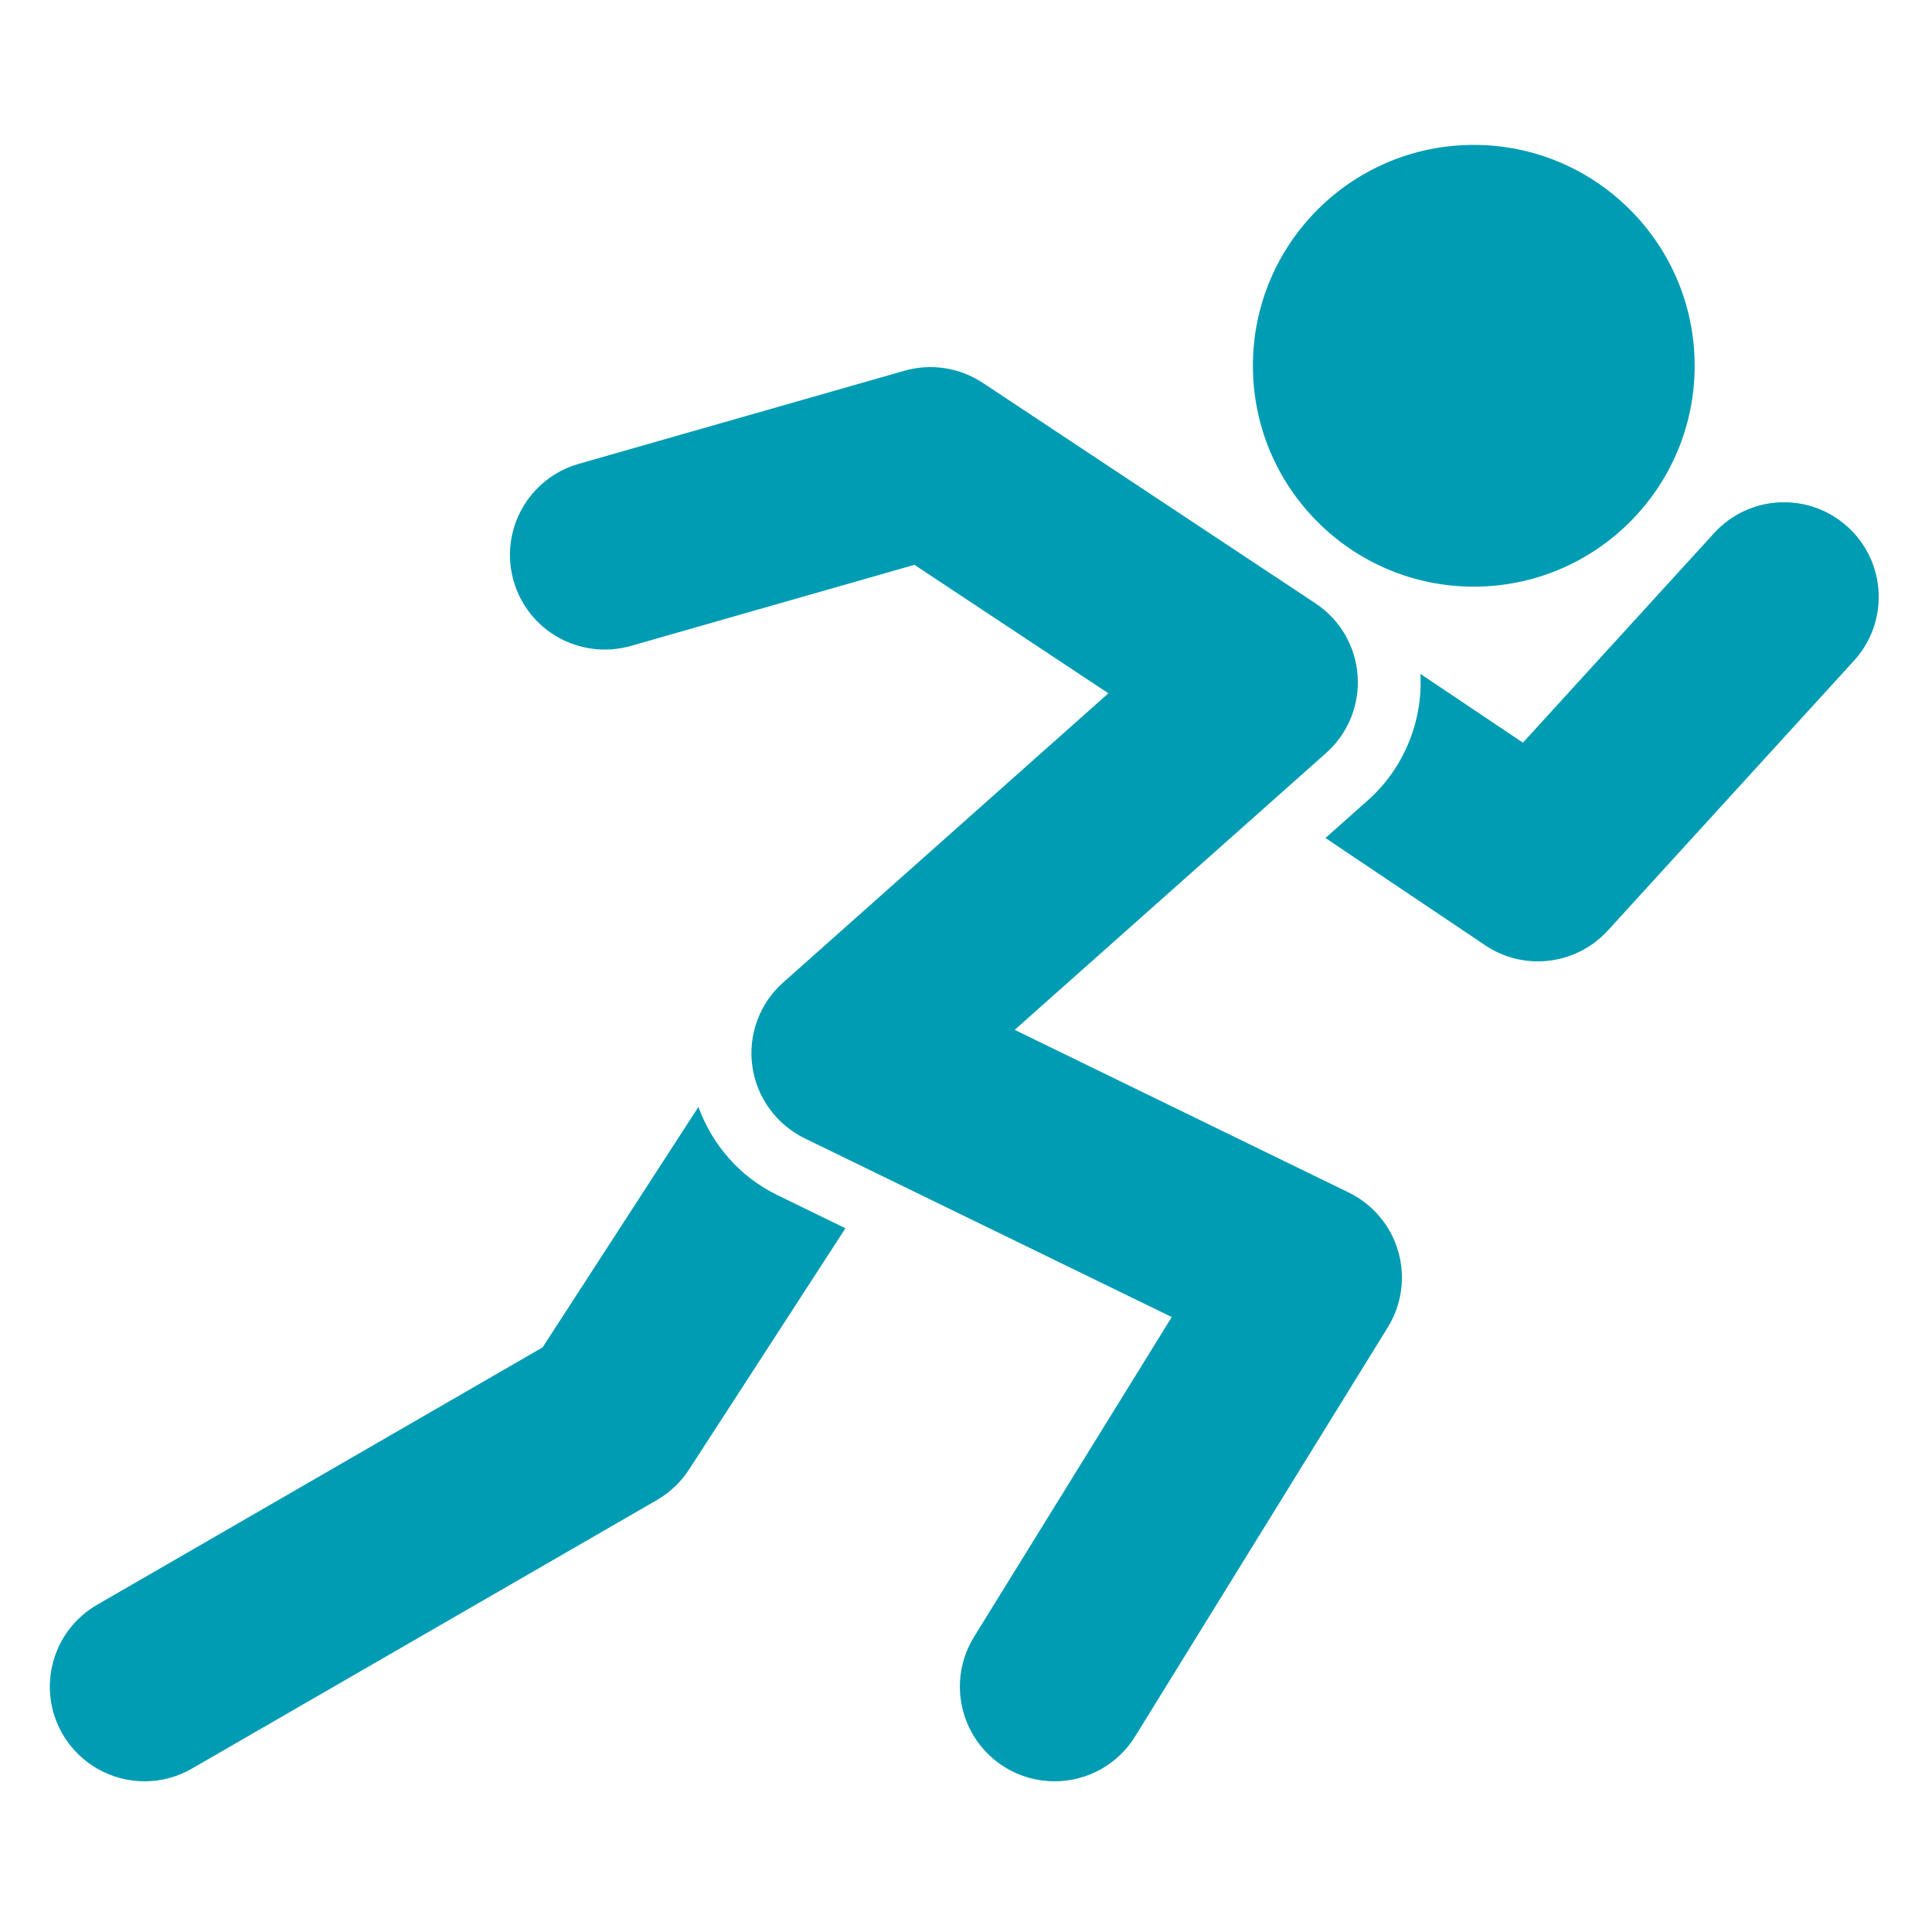
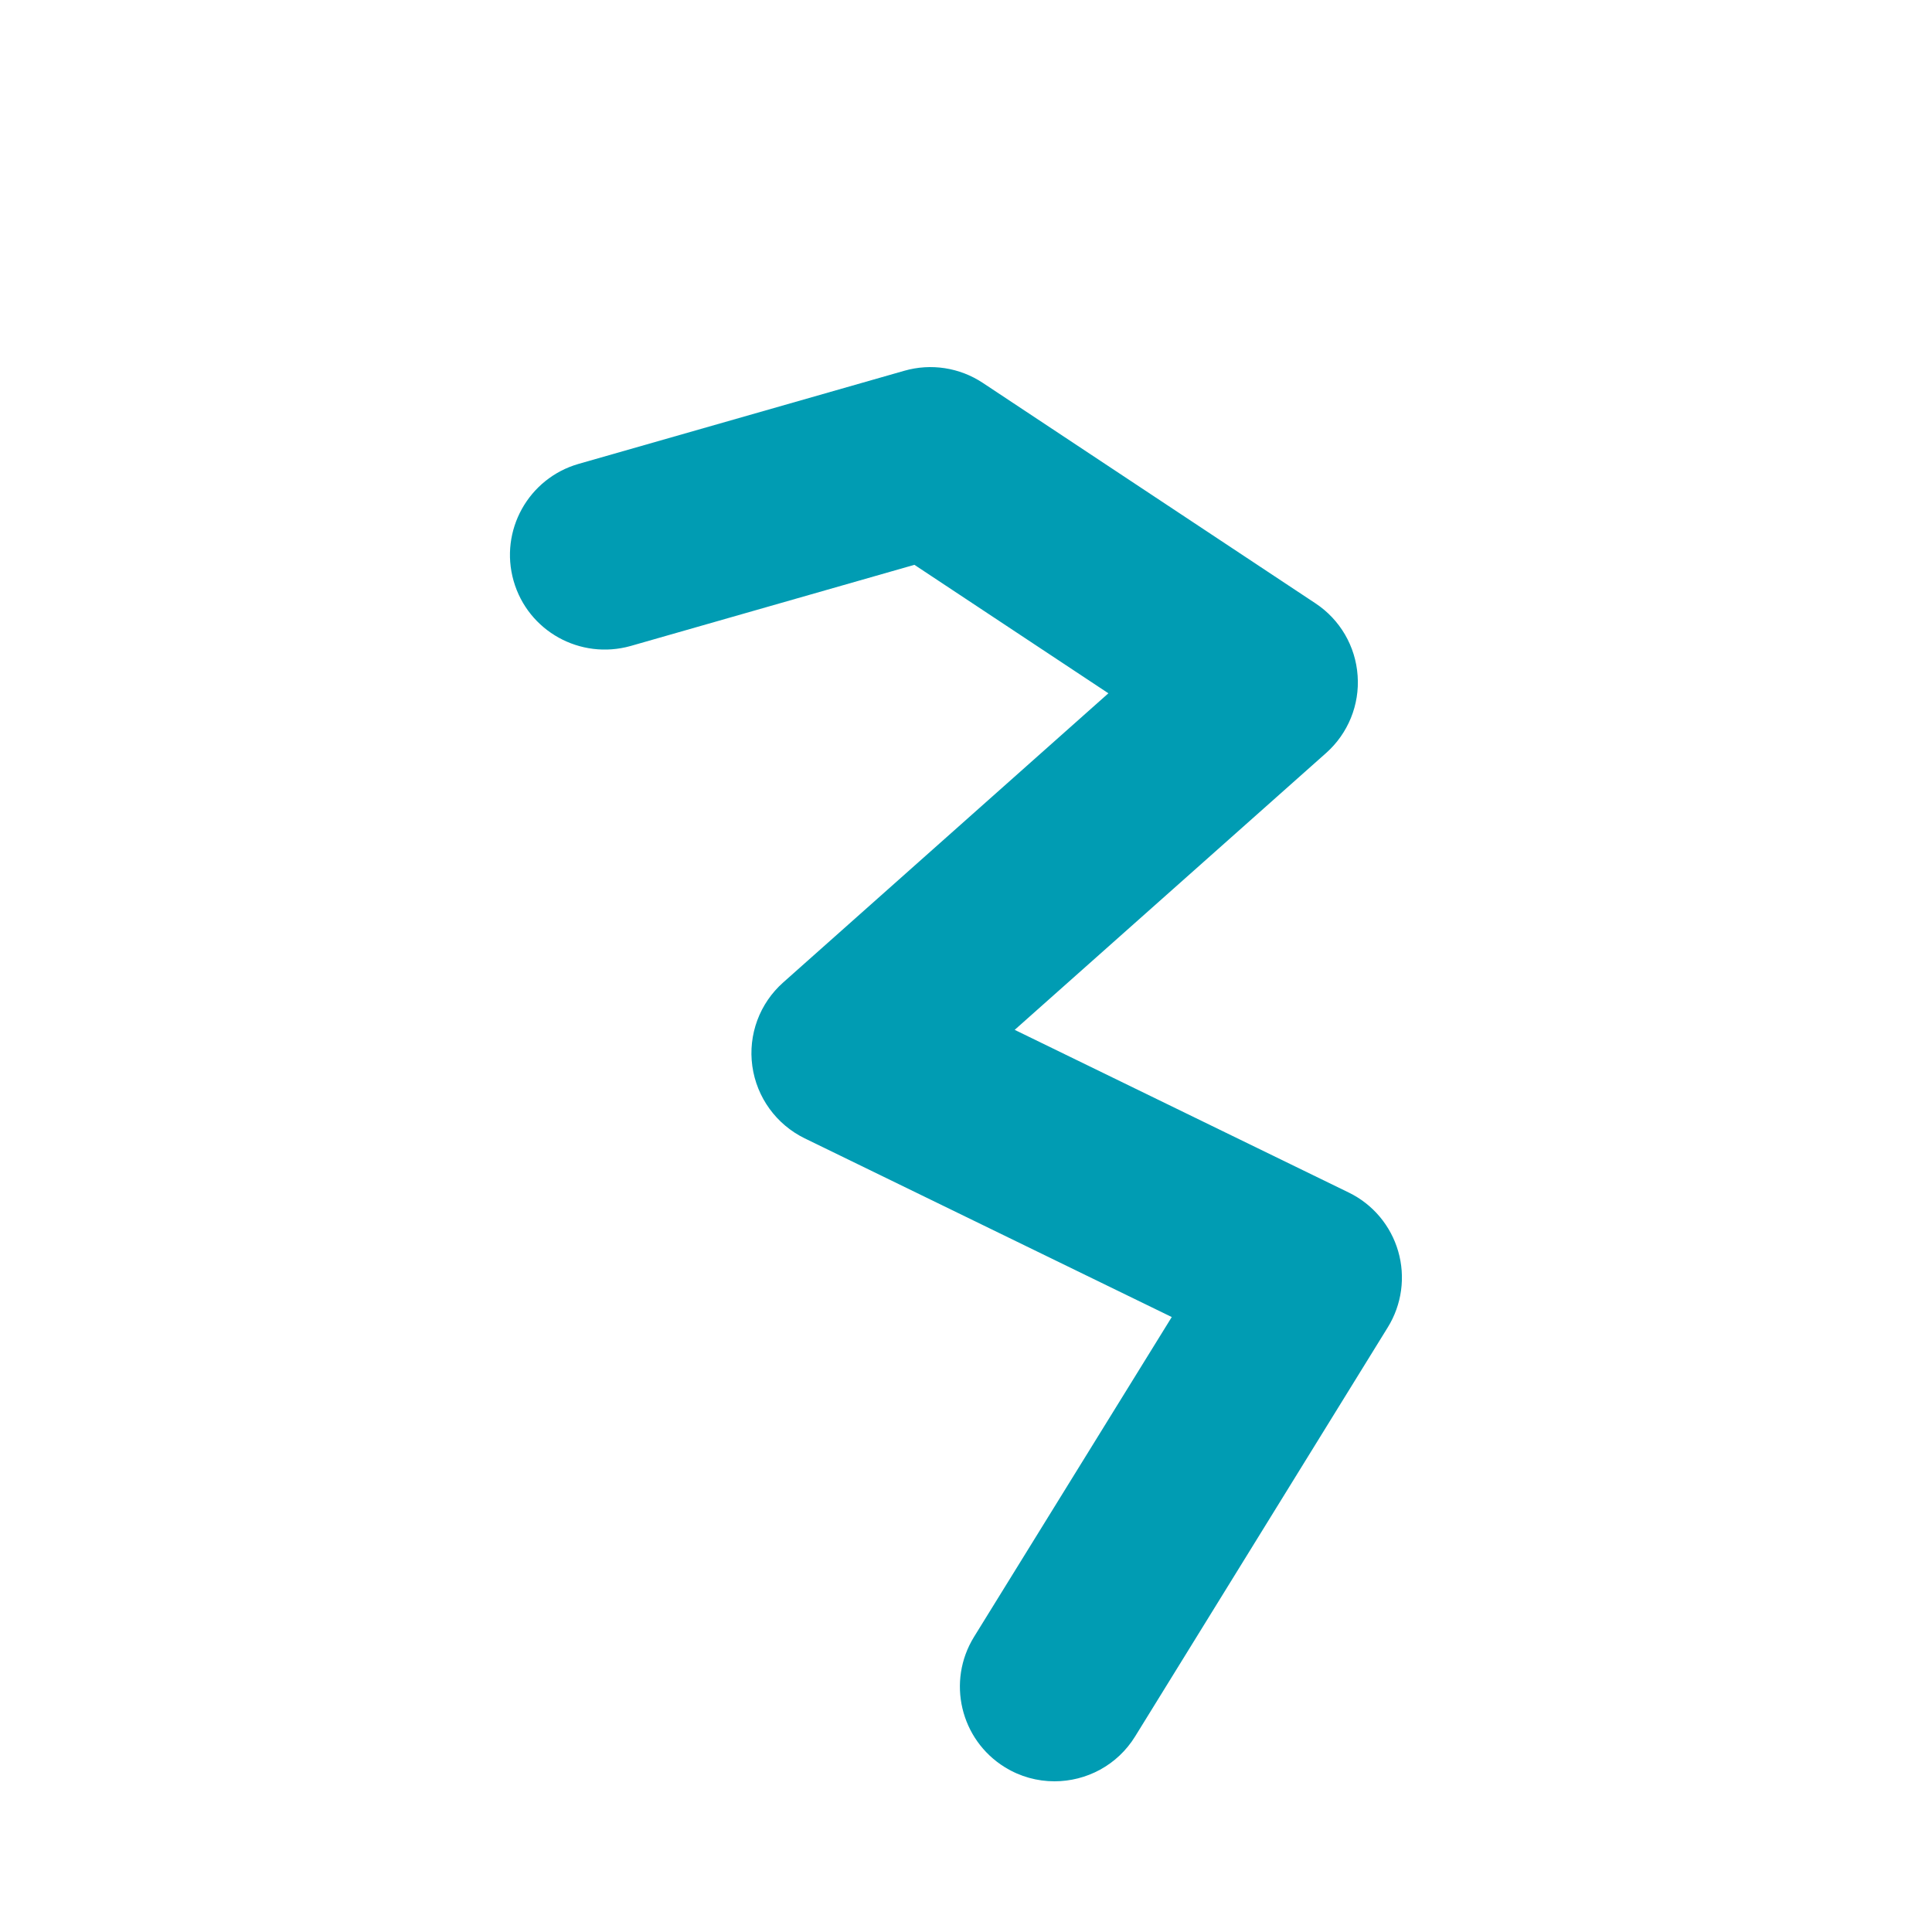
<svg xmlns="http://www.w3.org/2000/svg" version="1.1" id="Vrstva_1" x="0px" y="0px" viewBox="0 0 200 200" style="enable-background:new 0 0 200 200;" xml:space="preserve">
  <style type="text/css">
	.st0{fill:#009CB3;}
</style>
  <g>
-     <path class="st0" d="M10.06,166.12l46.11-26.64l16.13-24.89c1.44,3.94,4.29,7.23,8.14,9.11l7.08,3.45l-16.19,24.97   c-0.84,1.3-1.98,2.38-3.32,3.16l-48.15,27.81c-1.54,0.89-3.23,1.31-4.89,1.31c-3.39,0-6.68-1.76-8.5-4.9   C3.77,174.82,5.37,168.83,10.06,166.12z" />
-     <path class="st0" d="M152.56,60.73c-12.62,0-22.86-10.24-22.86-22.87c0-12.62,10.24-22.86,22.86-22.86   c12.63,0,22.87,10.24,22.87,22.86C175.43,50.49,165.19,60.73,152.56,60.73z" />
-     <path class="st0" d="M141.62,82.83c3.69-3.28,5.69-8.15,5.42-13.07l10.61,7.12l19.79-21.69c3.65-4,9.84-4.29,13.85-0.63   c4,3.64,4.28,9.84,0.63,13.84l-25.48,27.93c-1.92,2.1-4.57,3.19-7.24,3.19c-1.89,0-3.79-0.54-5.46-1.67l-16.53-11.1L141.62,82.83z" />
    <path class="st0" d="M121.3,136.34l-38-18.5c-2.94-1.44-4.97-4.24-5.42-7.48c-0.45-3.24,0.75-6.49,3.2-8.66l33.66-29.93   l-20.08-13.3l-29.37,8.4c-5.22,1.47-10.63-1.53-12.12-6.73c-1.49-5.21,1.53-10.63,6.73-12.12l33.72-9.64   c2.76-0.79,5.72-0.33,8.11,1.25l34.45,22.83c2.54,1.68,4.15,4.44,4.36,7.48c0.22,3.03-0.99,5.99-3.26,8.01l-32.24,28.66   l34.58,16.84c2.49,1.21,4.35,3.42,5.12,6.08c0.77,2.66,0.38,5.52-1.08,7.88l-26.15,42.34c-1.85,3-5.06,4.65-8.35,4.65   c-1.76,0-3.54-0.47-5.14-1.46c-4.61-2.85-6.03-8.89-3.19-13.49L121.3,136.34z" />
  </g>
</svg>